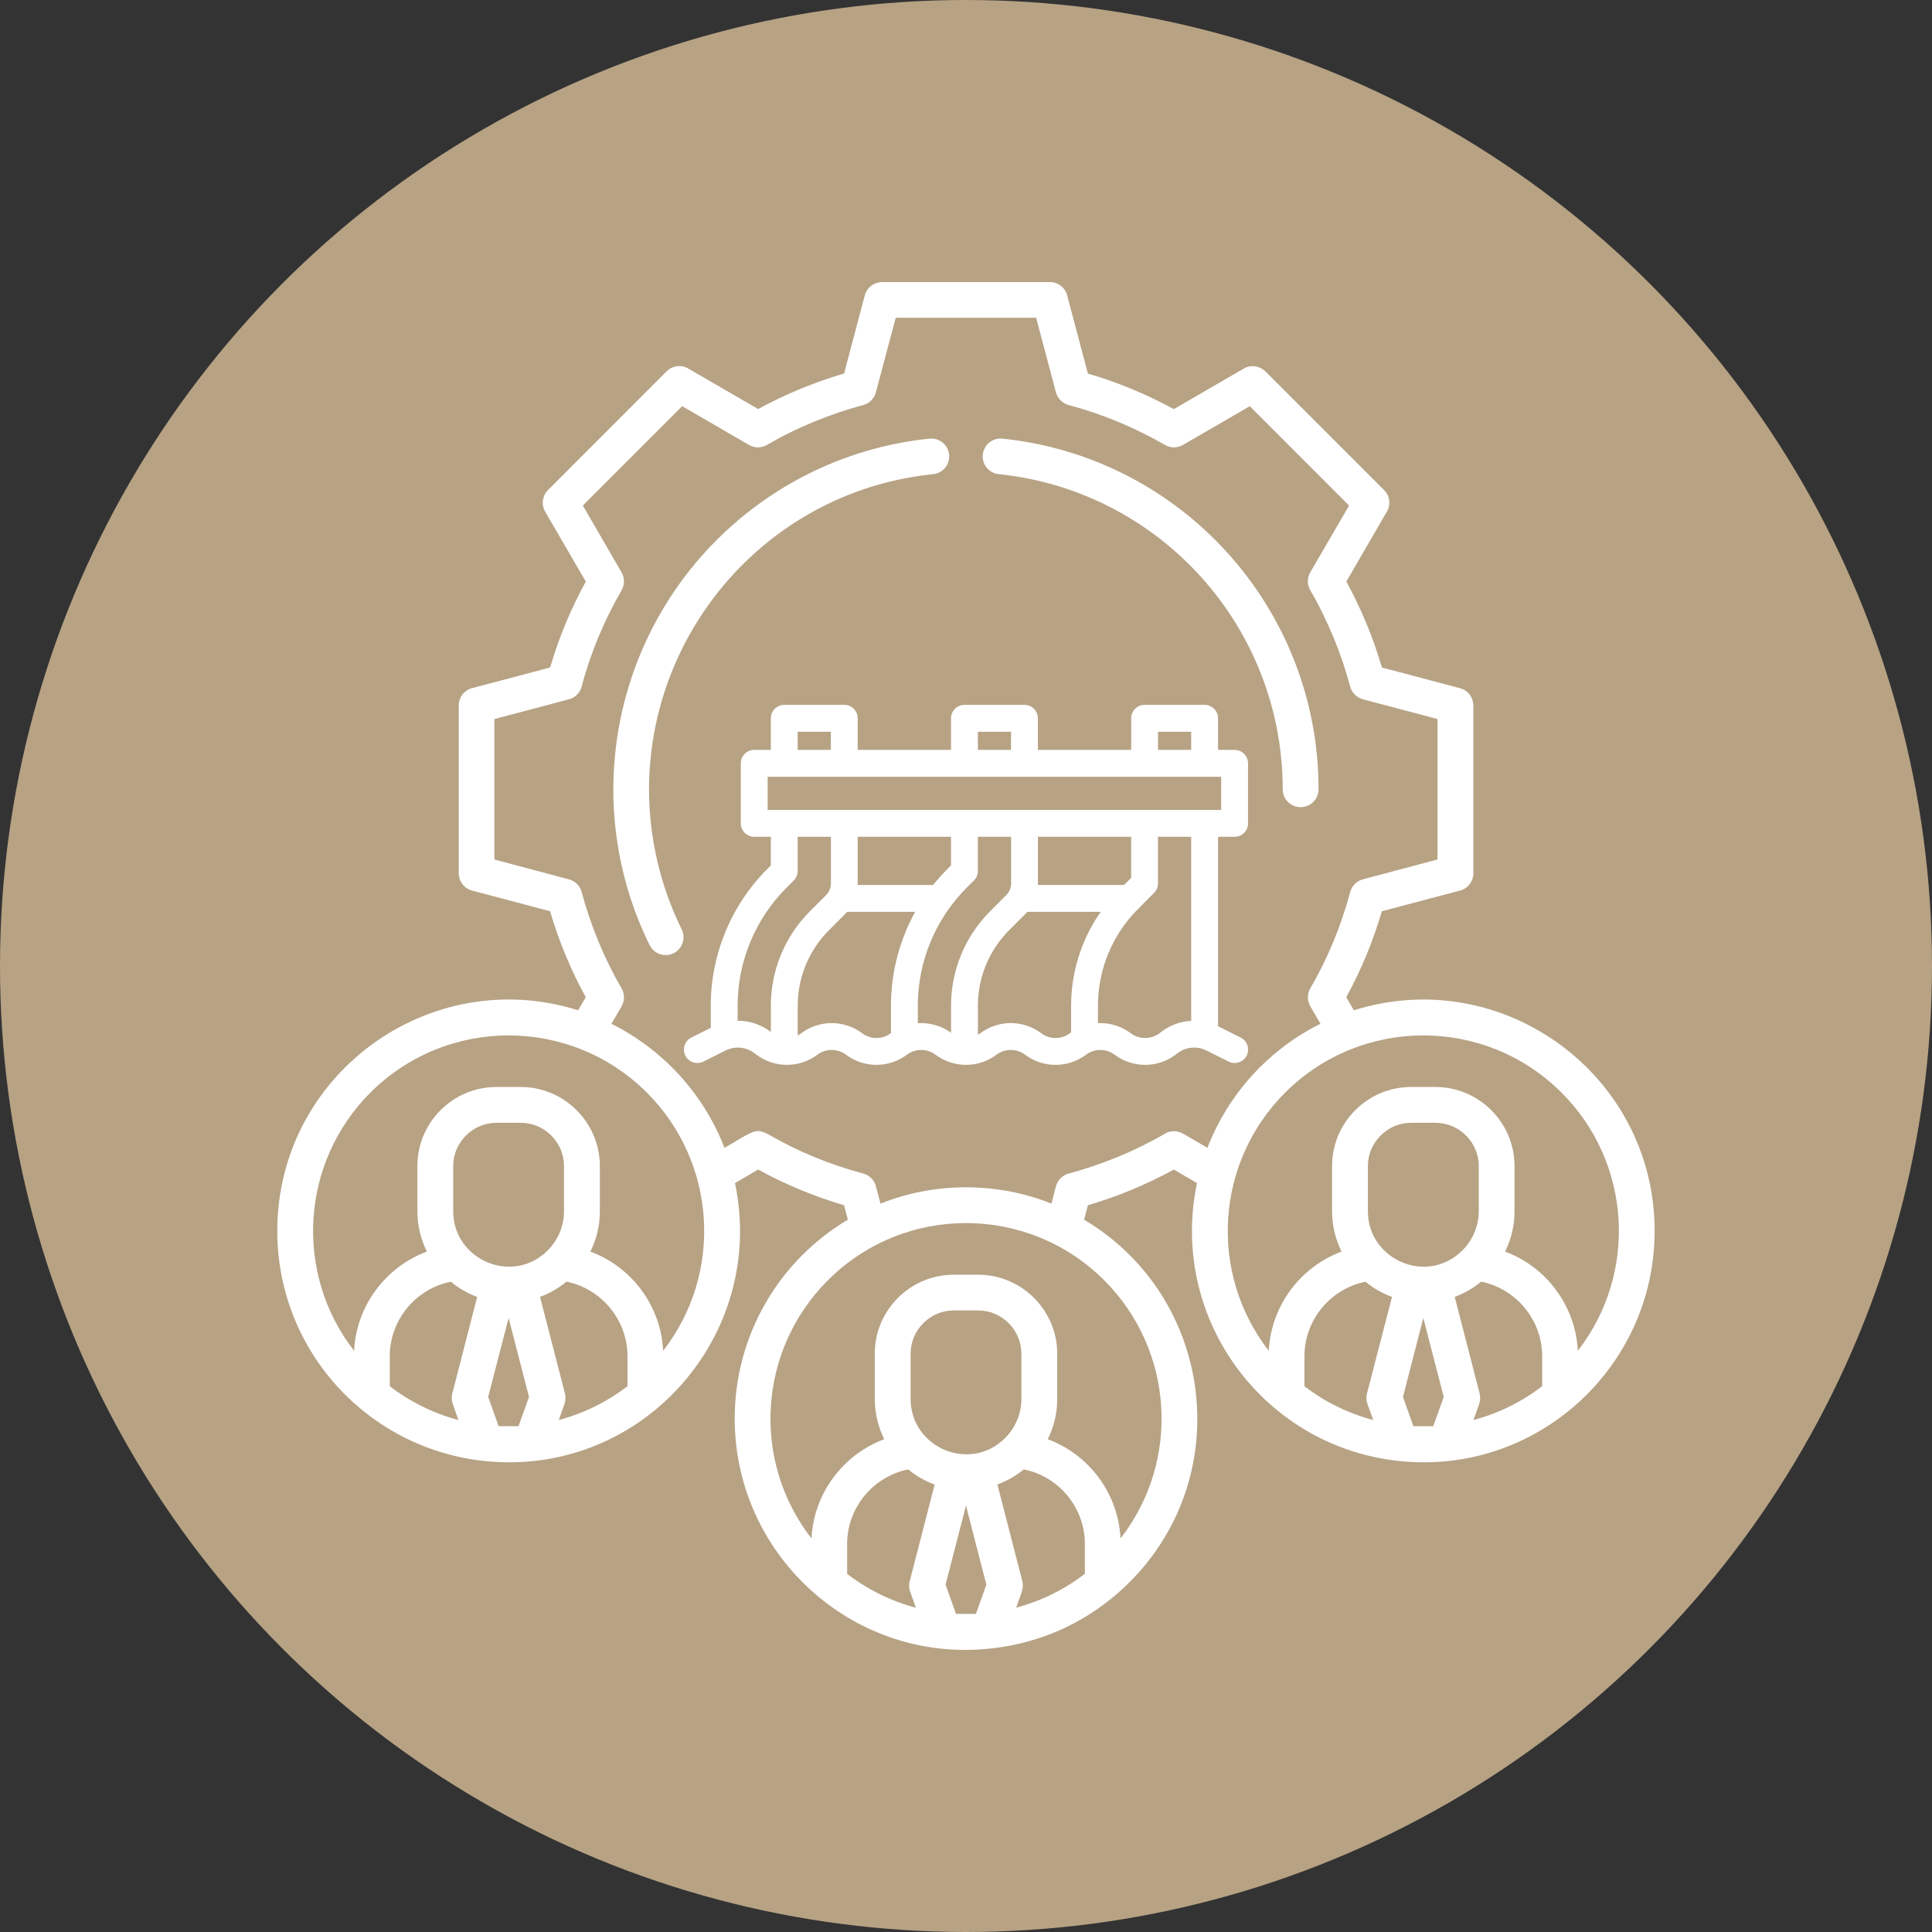
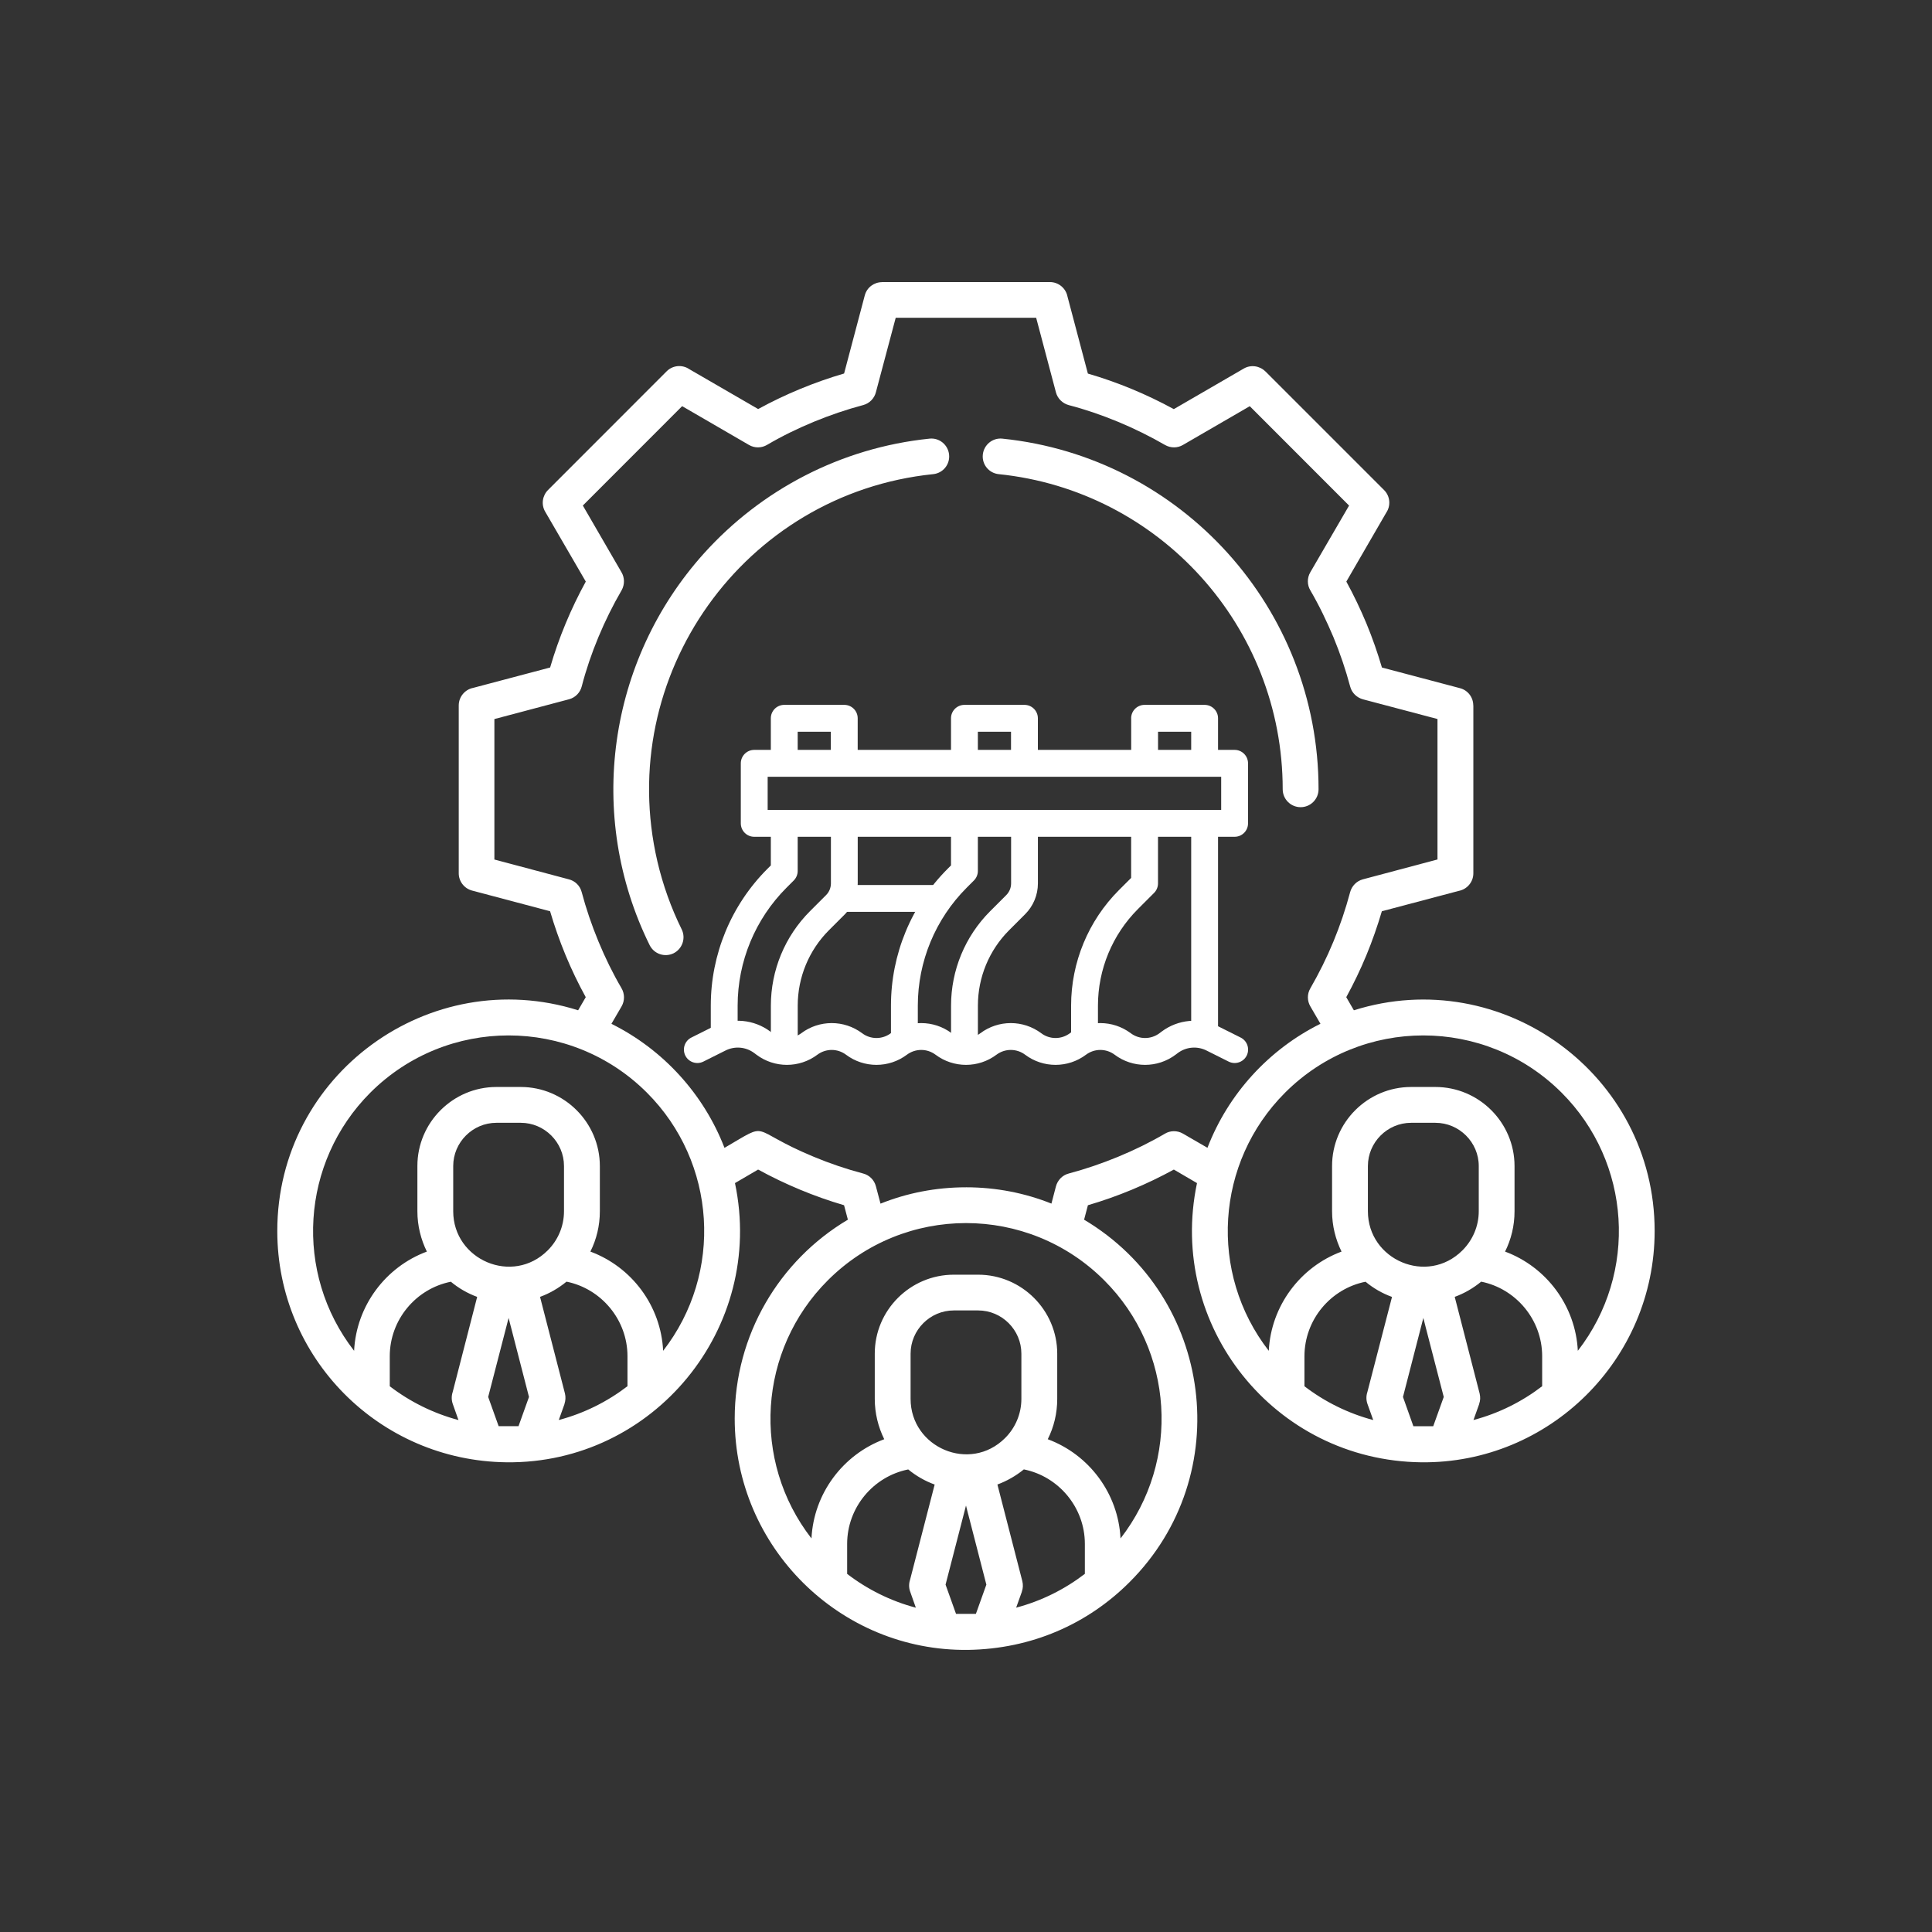
<svg xmlns="http://www.w3.org/2000/svg" id="Calque_1" data-name="Calque 1" viewBox="0 0 500 500">
  <rect x="0" y="0" width="500" height="500" fill="#333333" stroke="none" />
  <defs>
    <style>
      .cls-1 {
        fill-rule: evenodd;
      }

      .cls-1, .cls-2, .cls-3 {
        stroke-width: 0px;
      }

      .cls-1, .cls-3 {
        fill: #fff;
      }

      .cls-2 {
        fill: #b7a284;
      }
    </style>
  </defs>
-   <circle class="cls-2" cx="250" cy="250" r="250" />
  <path class="cls-3" d="m246.86,329.89h6.28c11.26,0,20.47,9.19,20.47,20.45v11.7c0,3.74-.87,7.28-2.45,10.43,10.72,3.98,18.26,14.07,18.83,25.68,15.64-20.14,13.83-48.77-4.2-66.79-19.77-19.77-51.81-19.77-71.56,0-18.02,18.02-19.86,46.65-4.22,66.79.57-11.61,8.12-21.7,18.83-25.68-1.55-3.15-2.45-6.69-2.45-10.43v-11.7c-.02-11.26,9.19-20.45,20.45-20.45h0Zm18.11,50.39c-2.04,1.66-4.35,2.99-6.84,3.91l6.45,25.02c.22.92.18,1.86-.13,2.69h.02l-1.49,4.16c6.54-1.73,12.55-4.74,17.78-8.75v-7.76c0-9.41-6.77-17.46-15.79-19.27h0Zm-23.08,3.92c-2.52-.92-4.83-2.25-6.84-3.91-9.06,1.81-15.81,9.86-15.81,19.27v7.76c5.22,4,11.24,7.02,17.78,8.75l-1.47-4.16c-.37-1.03-.35-2.12-.02-3.09l6.36-24.62Zm11.24-45.06h-6.28c-6.15,0-11.19,5.05-11.19,11.19v11.7c0,12.58,15.35,19.24,24.47,10.12,2.6-2.6,4.2-6.19,4.2-10.12v-11.7c0-6.14-5.02-11.19-11.19-11.19h0Zm-2.65,87.85c-33.02.39-60.34-26.53-60.34-59.86,0-21.61,11.48-40.9,29.29-51.48l-.99-3.74c-7.7-2.25-15.2-5.38-22.24-9.23l-5.99,3.5c7.92,37.53-21.06,72.69-59.12,72.26-32.98-.39-59.33-27.05-59.33-59.86,0-40.54,39.46-69.2,77.86-57.12l1.97-3.39c-3.9-7.08-6.95-14.5-9.23-22.24l-20.18-5.35c-2.08-.55-3.46-2.43-3.46-4.46h0v-43.45c0-2.25,1.62-4.14,3.74-4.55l19.91-5.27c2.25-7.72,5.38-15.22,9.23-22.24l-10.52-18.11c-1.07-1.84-.7-4.14.74-5.58h0l30.71-30.73c1.6-1.6,4.07-1.77,5.86-.55l17.82,10.32c7.04-3.85,14.54-6.95,22.24-9.2l5.35-20.21c.55-2.08,2.43-3.43,4.46-3.43v-.02h43.46c2.25,0,4.14,1.62,4.55,3.77l5.27,19.91c7.74,2.25,15.2,5.36,22.24,9.2l18.11-10.5c1.84-1.07,4.14-.7,5.58.74v-.02l30.73,30.73c1.6,1.6,1.77,4.07.55,5.86l-10.32,17.82c1.92,3.52,3.65,7.13,5.21,10.87h0c1.53,3.7,2.86,7.5,4,11.37l20.21,5.35c2.08.55,3.43,2.41,3.43,4.46h.02v43.45c0,2.25-1.62,4.14-3.77,4.55l-19.91,5.27c-1.07,3.65-2.54,7.87-4,11.37h0c-1.53,3.7-3.28,7.33-5.21,10.87l1.97,3.39c38.38-12.07,77.84,16.6,77.84,57.12,0,33.31-27.3,60.23-60.4,59.86-38.05-.46-65.8-35.38-58.04-72.26l-5.99-3.5c-7.04,3.85-14.52,6.97-22.24,9.23l-.99,3.74c33.48,19.92,39.46,66.14,11.77,93.8-10.85,10.85-25.37,17.3-41.84,17.54h0Zm.09-35.08l-.57-2.28-5.29,20.47,2.71,7.57h5.14l2.71-7.57-4.69-18.19Zm-.57-84.64c7.81,0,15.27,1.49,22.11,4.22l1.16-4.44c.42-1.57,1.62-2.91,3.33-3.35,8.46-2.25,17.3-5.86,24.87-10.3,1.38-.83,3.17-.89,4.68-.02l6.34,3.67c5.38-13.97,15.88-25.46,29.24-32.1l-2.6-4.48c-.83-1.4-.89-3.19-.02-4.68,2.25-3.91,4.27-7.96,5.99-12.14h0c1.71-4.14,3.15-8.4,4.31-12.75.42-1.57,1.64-2.89,3.3-3.33l19.31-5.14v-36.35l-19.25-5.09c-1.57-.42-2.91-1.62-3.35-3.33-1.16-4.33-2.6-8.59-4.33-12.77h0c-1.75-4.14-3.67-8.16-5.97-12.1-.83-1.38-.89-3.17-.02-4.68l10.04-17.27-25.7-25.72-17.26,10.01c-1.38.83-3.17.89-4.68.02-7.61-4.4-16.38-8.09-24.87-10.3-1.57-.42-2.91-1.64-3.35-3.3l-5.12-19.31h-36.35l-5.12,19.24c-.39,1.57-1.62,2.91-3.3,3.35-8.46,2.25-17.32,5.86-24.87,10.3-1.4.83-3.19.89-4.68.02l-17.3-10.04-25.7,25.72,9.99,17.24c.83,1.38.89,3.17.05,4.68-4.44,7.63-8.12,16.36-10.32,24.87-.39,1.57-1.62,2.91-3.3,3.35l-19.31,5.12v36.35l19.24,5.12c1.6.39,2.91,1.62,3.35,3.3,2.23,8.42,5.9,17.37,10.3,24.87.83,1.4.89,3.19.05,4.68l-2.65,4.55c13.36,6.65,23.86,18.13,29.26,32.1,12.24-7.11,5.76-4.88,23.08,2.3,4.14,1.73,8.4,3.17,12.77,4.33,1.57.39,2.89,1.62,3.33,3.3l1.2,4.51c6.83-2.74,14.31-4.23,22.12-4.23h0Zm115.21-25.96h6.28c11.26,0,20.47,9.2,20.47,20.47v11.7c0,3.74-.87,7.28-2.45,10.43,10.72,3.98,18.26,14.07,18.83,25.68,15.64-20.14,13.83-48.79-4.2-66.81-19.77-19.75-51.81-19.75-71.56,0-18.02,18.02-19.86,46.67-4.22,66.81.57-11.61,8.13-21.7,18.83-25.68-1.55-3.15-2.45-6.69-2.45-10.43v-11.7c-.02-11.26,9.19-20.47,20.45-20.47h0Zm18.11,50.39c-2.04,1.68-4.35,3.02-6.84,3.93l6.45,25.02c.22.92.18,1.84-.13,2.69h.02l-1.49,4.16c6.54-1.73,12.55-4.74,17.78-8.75v-7.76c0-9.43-6.76-17.48-15.79-19.3h0Zm-23.08,3.94c-2.52-.92-4.83-2.25-6.84-3.93-9.06,1.81-15.81,9.86-15.81,19.29v7.76c5.22,4,11.24,7,17.8,8.75l-1.49-4.16c-.37-1.05-.35-2.12-.02-3.11l6.37-24.6Zm11.24-45.06h-6.28c-6.15,0-11.19,5.05-11.19,11.19v11.7c0,12.58,15.35,19.24,24.47,10.12,2.6-2.6,4.22-6.19,4.22-10.12v-11.7c0-6.14-5.05-11.19-11.22-11.19h0Zm-2.55,52.75l-.57-2.25-5.27,20.45,2.69,7.57h5.14l2.72-7.57-4.71-18.19Zm-240.44-62.02h6.28c11.26,0,20.47,9.2,20.47,20.47v11.7c0,3.74-.87,7.28-2.45,10.43,10.72,3.98,18.26,14.04,18.83,25.68,15.64-20.14,13.83-48.79-4.2-66.81-19.77-19.75-51.81-19.75-71.58,0-18,18.02-19.84,46.67-4.2,66.81.57-11.61,8.12-21.7,18.83-25.68-1.55-3.15-2.45-6.69-2.45-10.43v-11.7c-.02-11.26,9.19-20.47,20.45-20.47h0Zm18.11,50.39c-2.04,1.68-4.35,3.02-6.84,3.93l6.45,25.02c.22.92.15,1.84-.13,2.69h.02l-1.49,4.16c6.54-1.73,12.55-4.74,17.78-8.75v-7.76c0-9.43-6.77-17.48-15.79-19.3h0Zm-23.1,3.94c-2.49-.92-4.81-2.25-6.82-3.93-9.06,1.81-15.81,9.86-15.81,19.29v7.76c5.22,4,11.24,7,17.78,8.75l-1.47-4.16c-.37-1.05-.35-2.12-.02-3.11l6.33-24.6Zm11.26-45.06h-6.28c-6.15,0-11.19,5.05-11.19,11.19v11.7c0,12.58,15.35,19.24,24.47,10.12,2.6-2.6,4.2-6.19,4.2-10.12v-11.7c0-6.14-5.03-11.19-11.19-11.19h0Zm-2.56,52.75l-.57-2.25-5.29,20.45,2.71,7.57h5.14l2.71-7.57-4.69-18.19Zm126.26-220.62c-2.54-.26-4.37-2.52-4.11-5.05.26-2.54,2.52-4.4,5.05-4.14,46.3,4.74,81.84,43.87,81.84,90.74,0,2.56-2.08,4.64-4.64,4.64s-4.64-2.08-4.64-4.64c0-42.14-31.93-77.29-73.5-81.55h0Zm-82.04,117.81c1.12,2.28.18,5.05-2.1,6.19-2.3,1.12-5.05.18-6.19-2.1-16.53-33.48-10.89-73.7,14.07-101.41,14.72-16.32,35.27-27.31,58.37-29.68,2.54-.26,4.79,1.6,5.05,4.14s-1.57,4.79-4.11,5.05c-49.01,5.03-82.56,52.14-71.38,100.23,1.44,6.14,3.56,12.05,6.29,17.58h0Z" />
  <g>
    <path class="cls-1" d="m292.74,185.89c0-1.92,1.56-3.47,3.47-3.47h15.54c1.92,0,3.48,1.55,3.48,3.47v10.43c0,1.92-1.56,3.47-3.48,3.47s-3.47-1.55-3.47-3.47v-6.95h-8.58v6.95c0,1.92-1.56,3.47-3.48,3.47s-3.47-1.55-3.47-3.47v-10.43Zm3.47,24.33c1.92,0,3.48,1.56,3.48,3.48v14.93c0,.92-.37,1.81-1.02,2.46l-4.16,4.16c-6.64,6.64-10.36,15.64-10.36,25.02v9.06h-6.95v-9.06c0-11.22,4.46-21.99,12.4-29.93l3.14-3.14v-13.49c0-1.92,1.56-3.48,3.47-3.48h0Zm15.54,0c1.92,0,3.48,1.56,3.48,3.48v53.78c0,1.92-1.56,3.47-3.48,3.47s-3.47-1.56-3.47-3.47v-53.78c0-1.92,1.56-3.48,3.47-3.48Z" />
    <path class="cls-1" d="m246.12,185.89c0-1.92,1.56-3.47,3.47-3.47h15.54c1.92,0,3.47,1.55,3.47,3.47v10.43h-6.95v-6.95h-8.58v6.95h-6.95v-10.43Zm0,38.08v-10.27h6.95v11.71c0,.92-.37,1.81-1.02,2.46l-1.88,1.88c-8.09,8.1-12.64,19.07-12.64,30.51v11.11h-6.95v-11.11c0-13.28,5.27-26.03,14.67-35.42l.87-.87Zm22.49-10.27v14.93c0,2.99-1.19,5.84-3.29,7.95l-4.16,4.16c-5.18,5.18-8.08,12.2-8.08,19.52v11.11h-6.95v-11.11c0-9.16,3.64-17.96,10.12-24.44l4.16-4.16c.81-.81,1.26-1.9,1.26-3.04v-14.93h6.95Z" />
    <path class="cls-1" d="m199.49,185.89c0-1.92,1.56-3.47,3.47-3.47h15.54c1.92,0,3.47,1.55,3.47,3.47v10.43h-6.95v-6.95h-8.58v6.95h-6.95v-10.43Zm0,38.08v-10.27h6.95v11.71c0,.92-.37,1.81-1.02,2.46l-1.88,1.88c-8.09,8.1-12.64,19.07-12.64,30.51v8.84h-6.95v-8.84c0-13.28,5.27-26.03,14.67-35.42l.87-.87Zm22.49-10.27v14.93c0,2.99-1.19,5.84-3.29,7.95l-4.16,4.16c-5.18,5.18-8.08,12.2-8.08,19.52v12.51h-6.95v-12.51c0-9.16,3.64-17.96,10.12-24.44l4.16-4.16c.81-.81,1.26-1.9,1.26-3.04v-14.93h6.95Z" />
    <path class="cls-1" d="m191.72,197.55c0-1.92,1.56-3.48,3.47-3.48h124.33c1.92,0,3.47,1.56,3.47,3.48v15.54c0,1.92-1.56,3.47-3.47,3.47h-124.33c-1.92,0-3.47-1.56-3.47-3.47v-15.54Zm6.95,3.47v8.59h117.37v-8.59h-117.37Z" />
    <path class="cls-1" d="m195.21,272.54c-2.15-1.62-5.04-1.88-7.44-.67l-5.74,2.87c-1.72.86-3.81.16-4.67-1.55-.85-1.72-.16-3.81,1.56-4.67l5.74-2.87c4.76-2.38,10.46-1.86,14.72,1.33l.56.42c2.2,1.65,5.22,1.65,7.42,0,4.67-3.5,11.09-3.5,15.76,0,2.2,1.65,5.21,1.65,7.41,0,4.67-3.5,11.09-3.5,15.76,0,2.2,1.65,5.22,1.65,7.42,0,4.67-3.5,11.09-3.5,15.76,0,2.2,1.65,5.21,1.65,7.41,0,4.67-3.5,11.09-3.5,15.76,0,2.2,1.65,5.22,1.65,7.42,0l.56-.42c4.26-3.19,9.96-3.71,14.72-1.33l5.74,2.87c1.72.86,2.41,2.95,1.56,4.67-.86,1.71-2.95,2.41-4.67,1.55l-5.74-2.87c-2.41-1.21-5.29-.95-7.44.67l-.56.42c-4.67,3.5-11.09,3.5-15.76,0-2.2-1.65-5.21-1.65-7.42,0-4.67,3.5-11.09,3.5-15.75,0-2.2-1.65-5.22-1.65-7.42,0-4.67,3.5-11.09,3.5-15.76,0-2.2-1.65-5.21-1.65-7.42,0-4.67,3.5-11.09,3.5-15.75,0-2.2-1.65-5.22-1.65-7.42,0-4.67,3.5-11.09,3.5-15.76,0l-.56-.42Z" />
    <path class="cls-1" d="m215.03,232.51c0-1.92,1.56-3.47,3.48-3.47h23.31c1.92,0,3.47,1.56,3.47,3.47s-1.55,3.48-3.47,3.48h-23.31c-1.92,0-3.48-1.56-3.48-3.48Z" />
-     <path class="cls-1" d="m261.65,232.51c0-1.92,1.56-3.47,3.48-3.47h27.19c1.92,0,3.47,1.56,3.47,3.47s-1.55,3.48-3.47,3.48h-27.19c-1.92,0-3.48-1.56-3.48-3.48Z" />
  </g>
</svg>